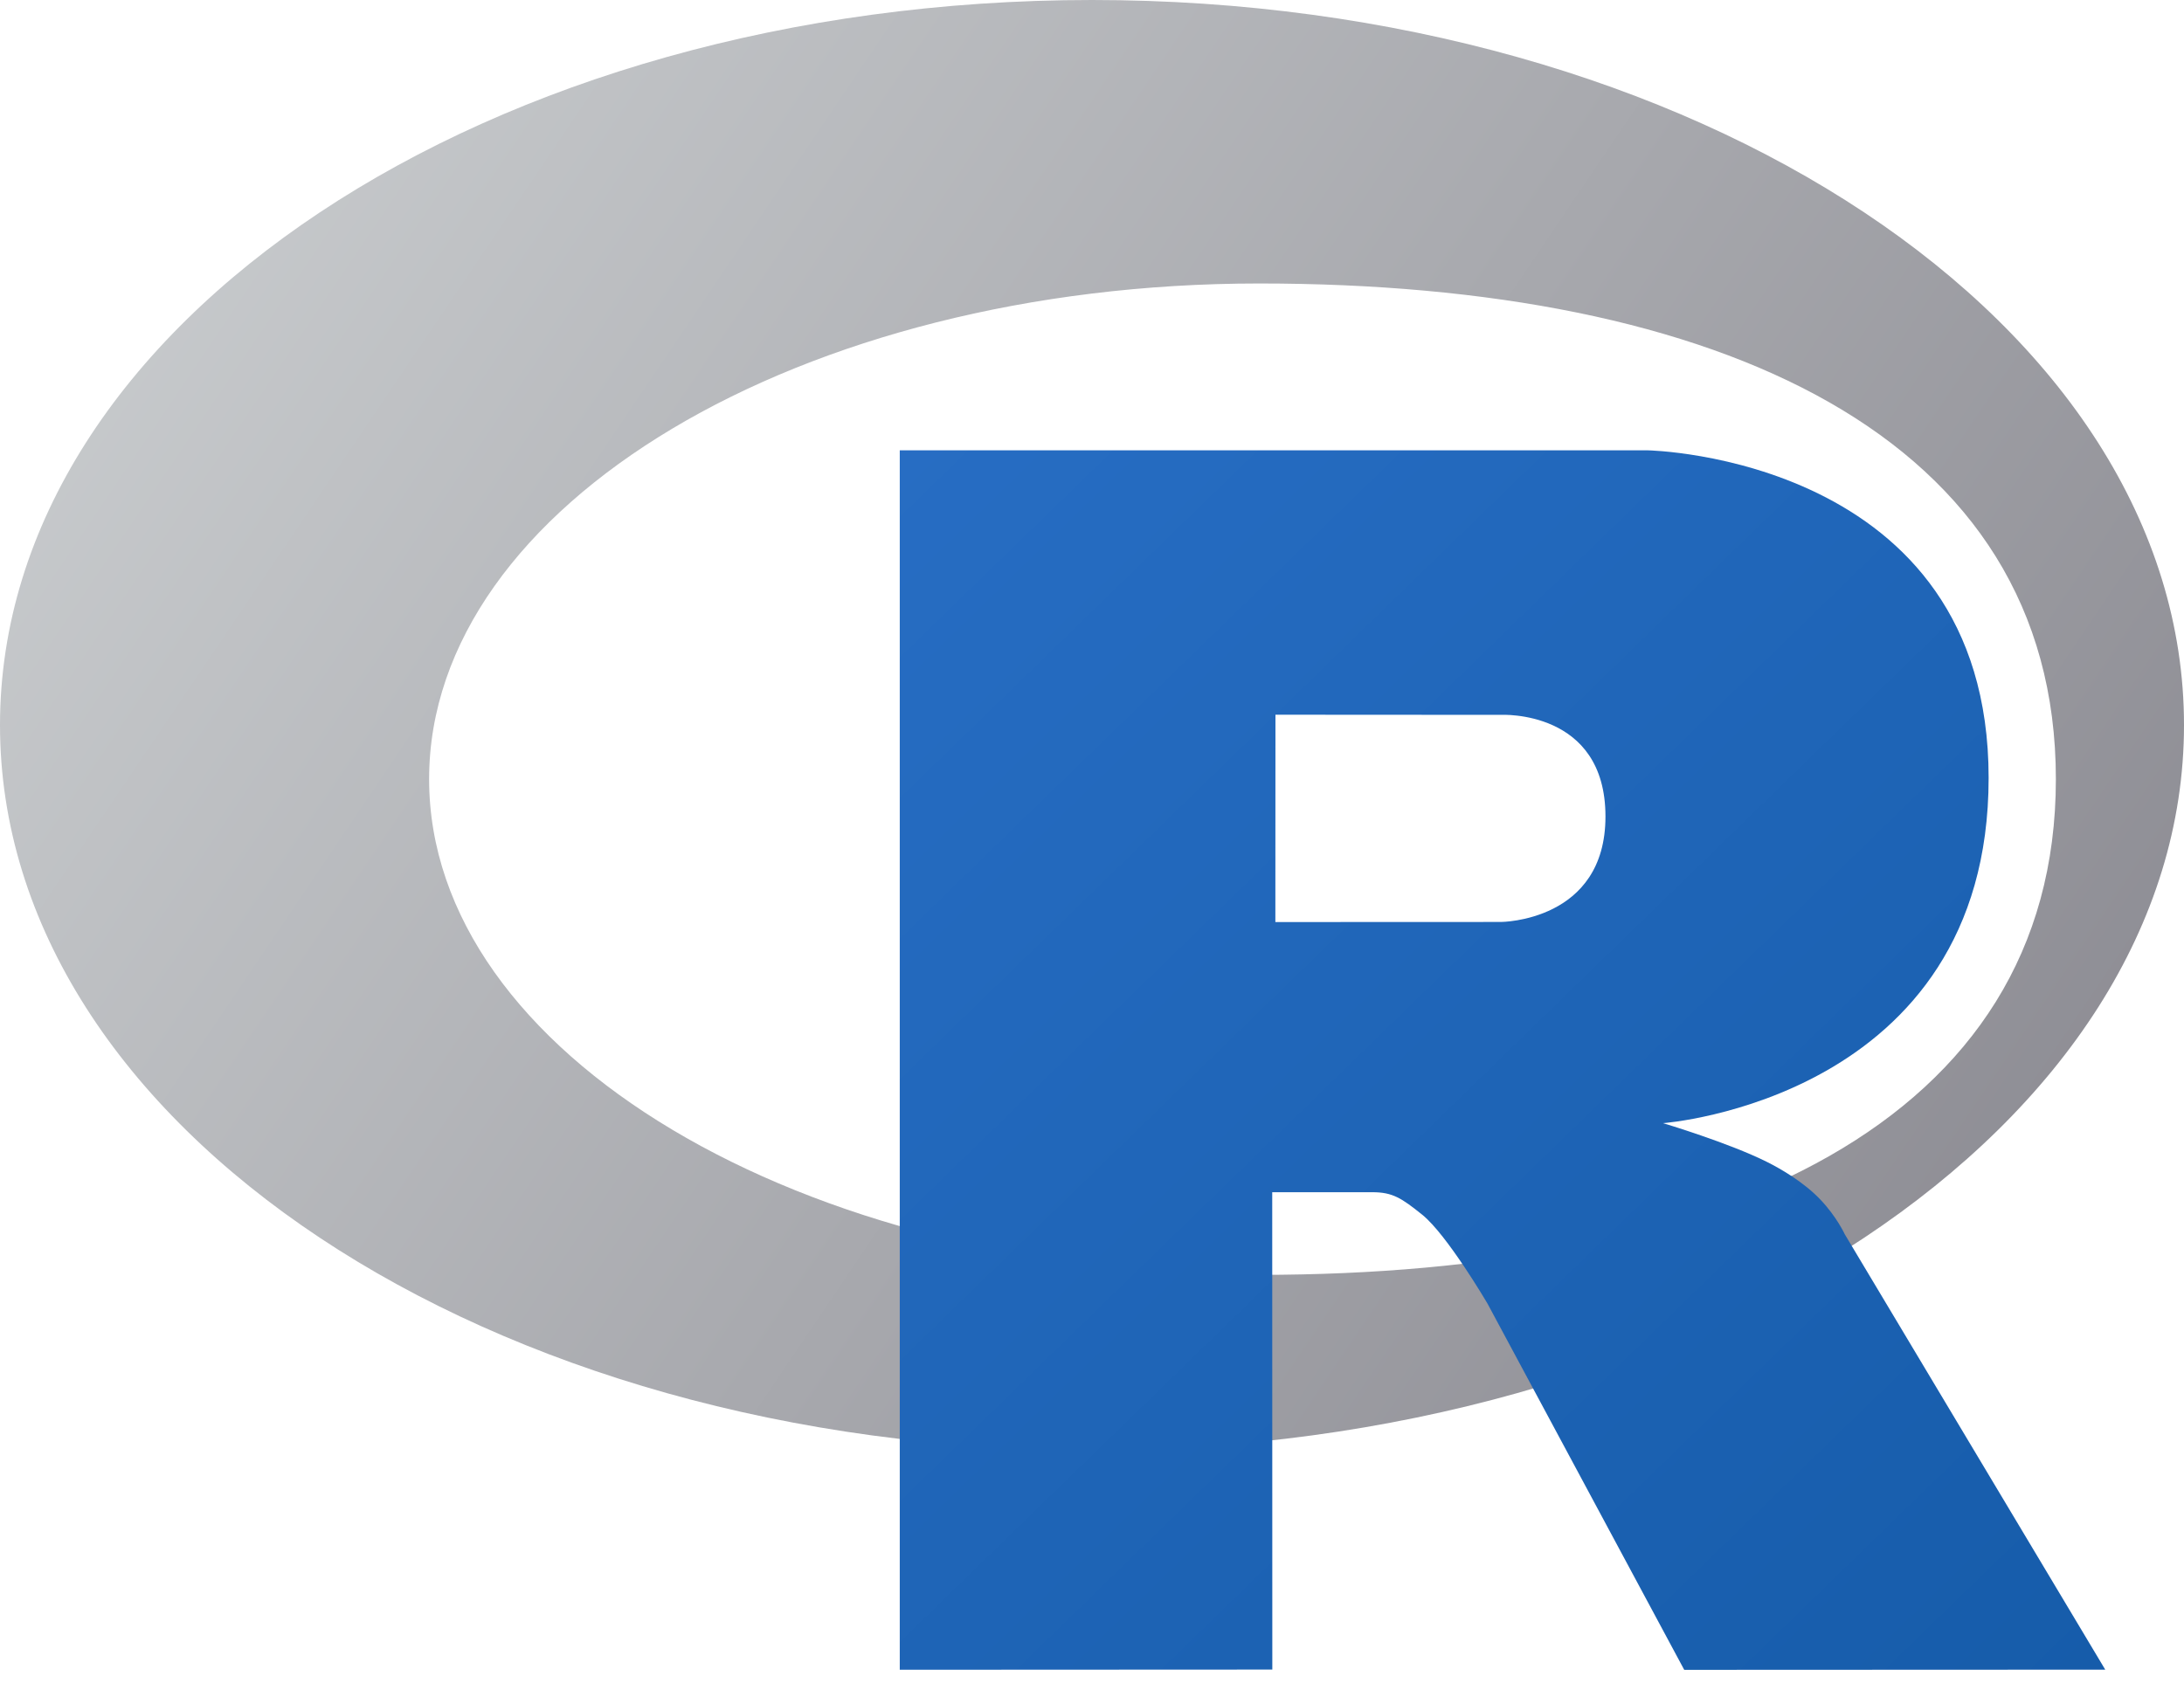
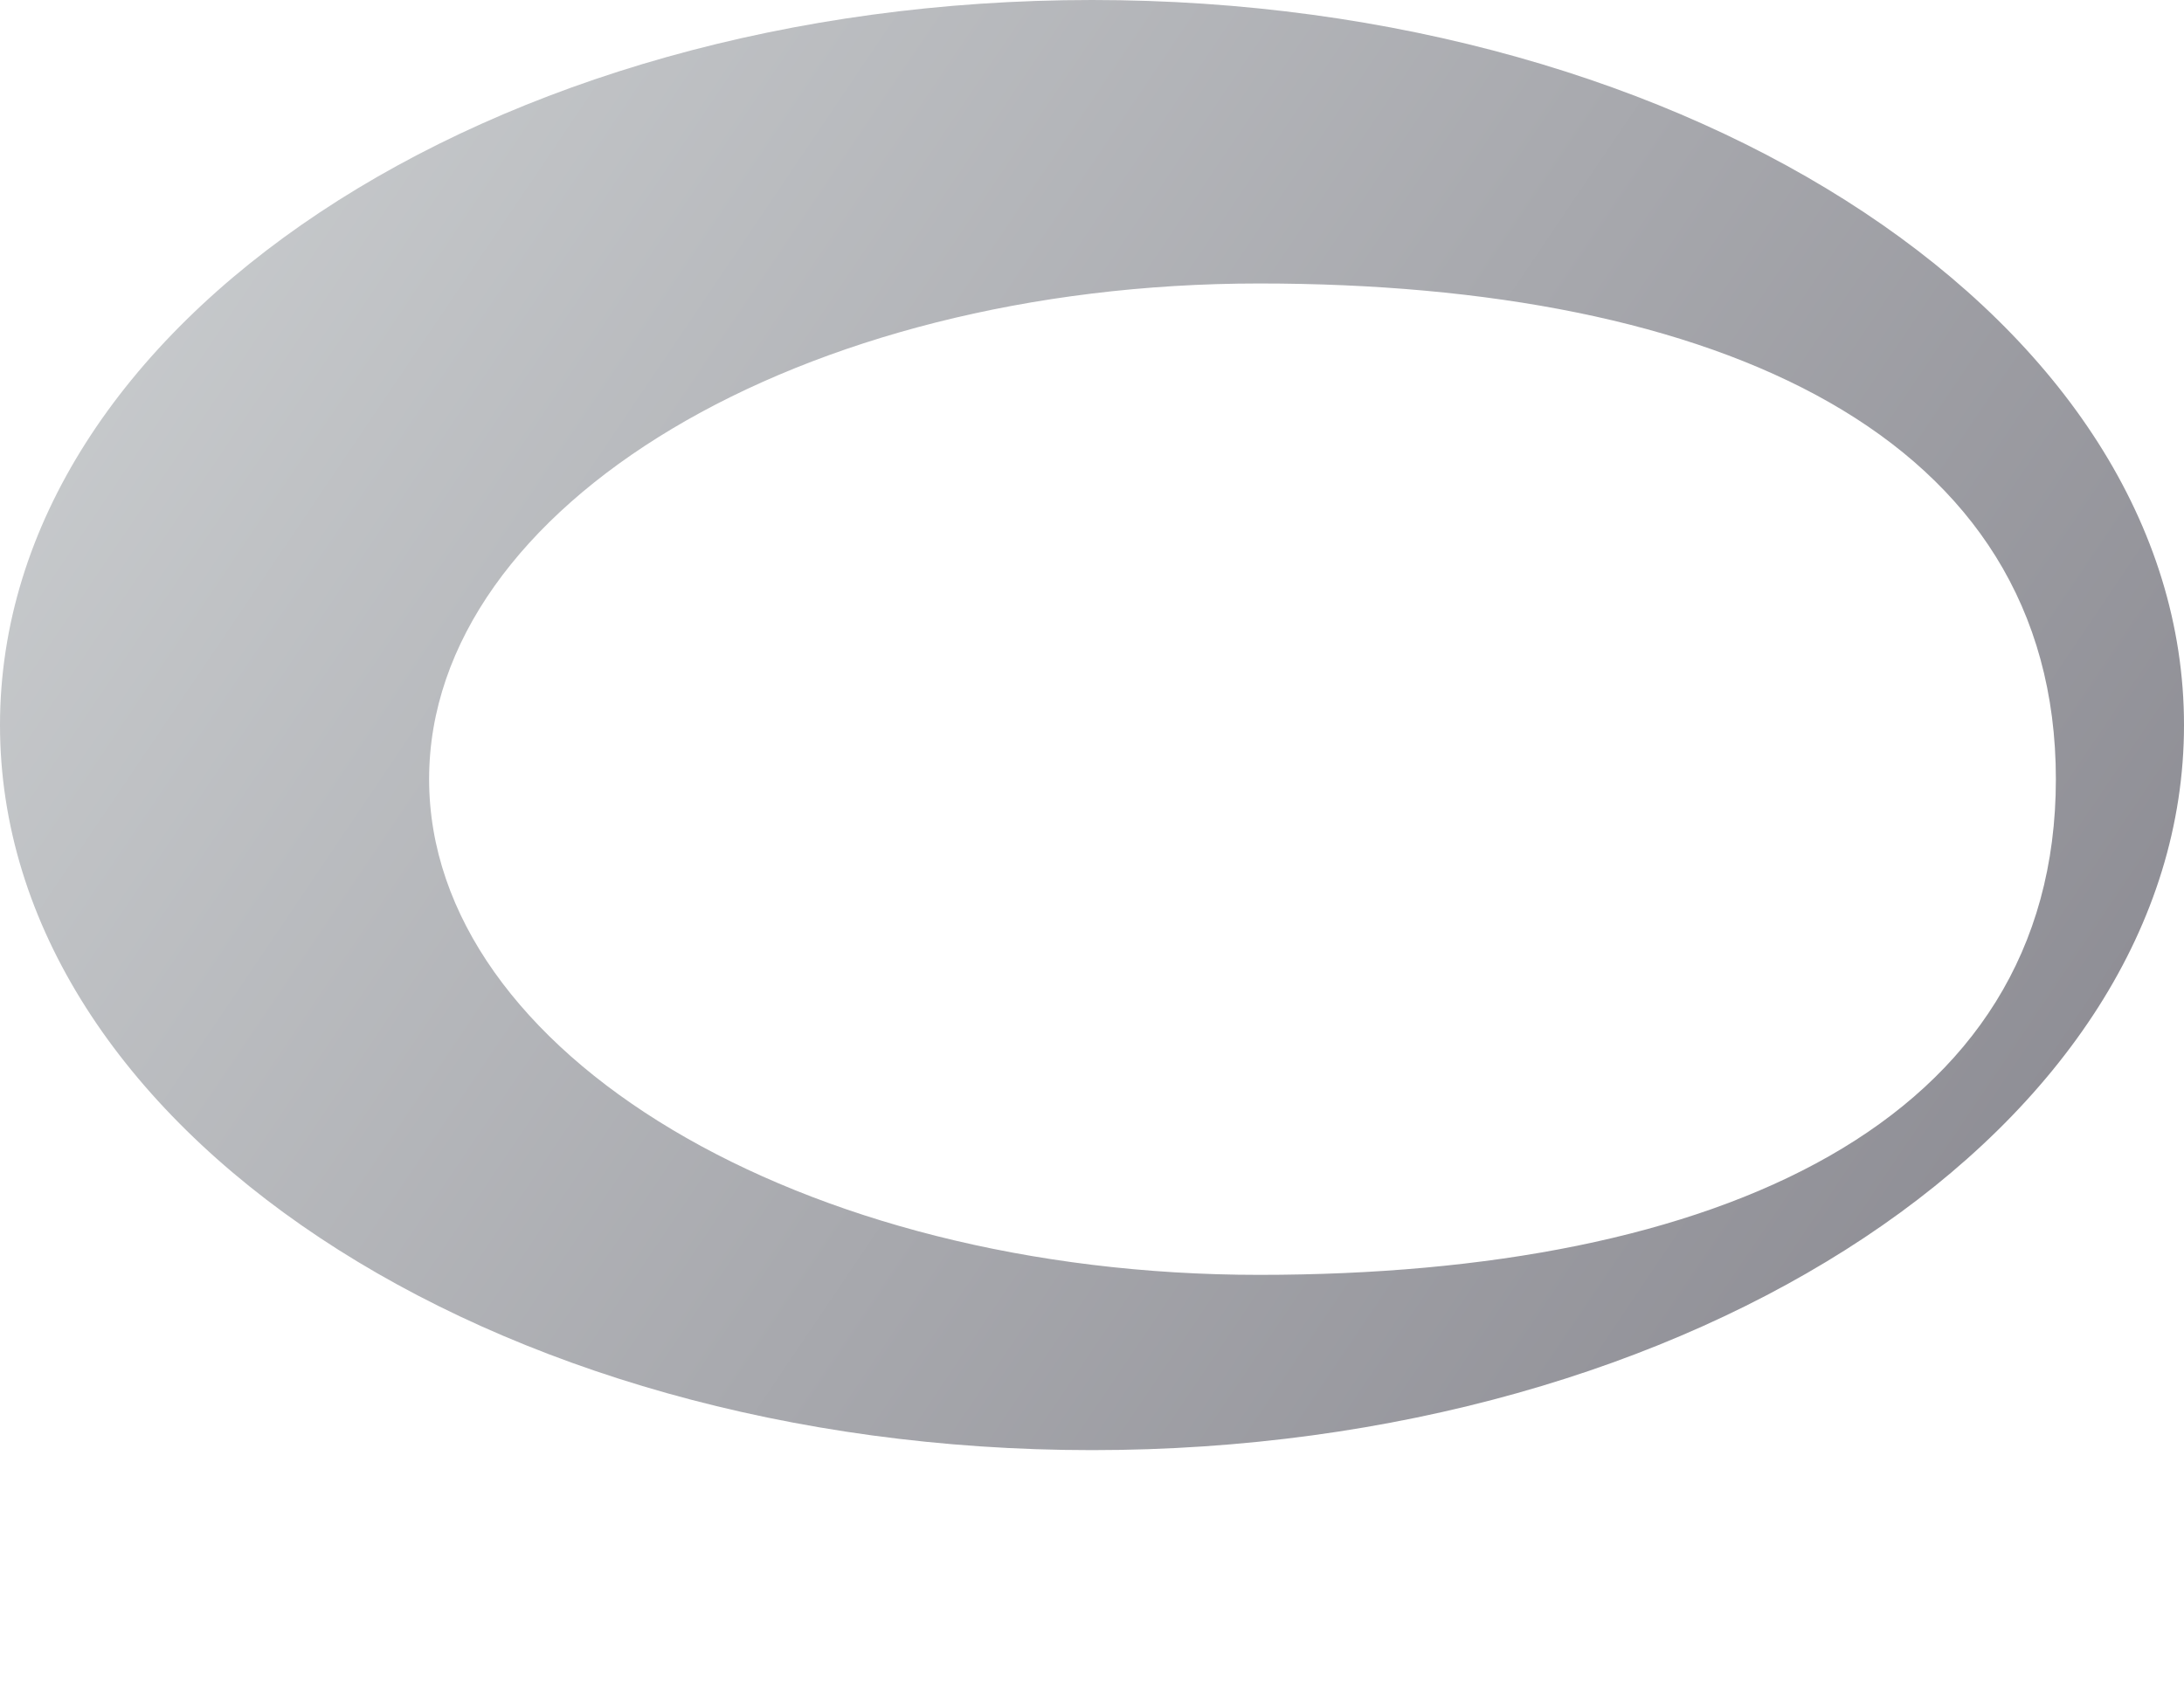
<svg xmlns="http://www.w3.org/2000/svg" width="48" height="37" viewBox="0 0 48 37" fill="none">
  <path fill-rule="evenodd" clip-rule="evenodd" d="M24 31.879C10.745 31.879 0 24.743 0 15.94C0 7.136 10.745 0 24 0C37.255 0 48 7.136 48 15.94C48 24.743 37.255 31.879 24 31.879ZM27.674 6.232C17.599 6.232 9.431 11.111 9.431 17.129C9.431 23.147 17.599 28.026 27.674 28.026C37.748 28.026 45.184 24.69 45.184 17.129C45.184 9.57 37.748 6.232 27.674 6.232Z" fill="url(#paint0_linear_11457_2747)" />
-   <path fill-rule="evenodd" clip-rule="evenodd" d="M36.55 24.691C36.55 24.691 38.003 25.125 38.846 25.549C39.139 25.696 39.646 25.989 40.011 26.374C40.369 26.751 40.544 27.133 40.544 27.133L46.269 36.705L37.016 36.709L32.689 28.652C32.689 28.652 31.803 27.142 31.258 26.704C30.803 26.339 30.609 26.209 30.16 26.209H27.961L27.963 36.703L19.775 36.707V9.9H36.217C36.217 9.9 43.706 10.034 43.706 17.1C43.706 24.165 36.55 24.691 36.55 24.691ZM32.989 15.715L28.032 15.712L28.03 20.27L32.989 20.268C32.989 20.268 35.285 20.261 35.285 17.95C35.285 15.592 32.989 15.715 32.989 15.715Z" fill="url(#paint1_linear_11457_2747)" />
  <defs>
    <linearGradient id="paint0_linear_11457_2747" x1="3.915" y1="-1.667" x2="51.666" y2="30.582" gradientUnits="userSpaceOnUse">
      <stop stop-color="#CBCED0" />
      <stop offset="1" stop-color="#84838B" />
    </linearGradient>
    <linearGradient id="paint1_linear_11457_2747" x1="19.598" y1="9.993" x2="45.865" y2="37.022" gradientUnits="userSpaceOnUse">
      <stop stop-color="#276DC3" />
      <stop offset="1" stop-color="#165CAA" />
    </linearGradient>
  </defs>
</svg>